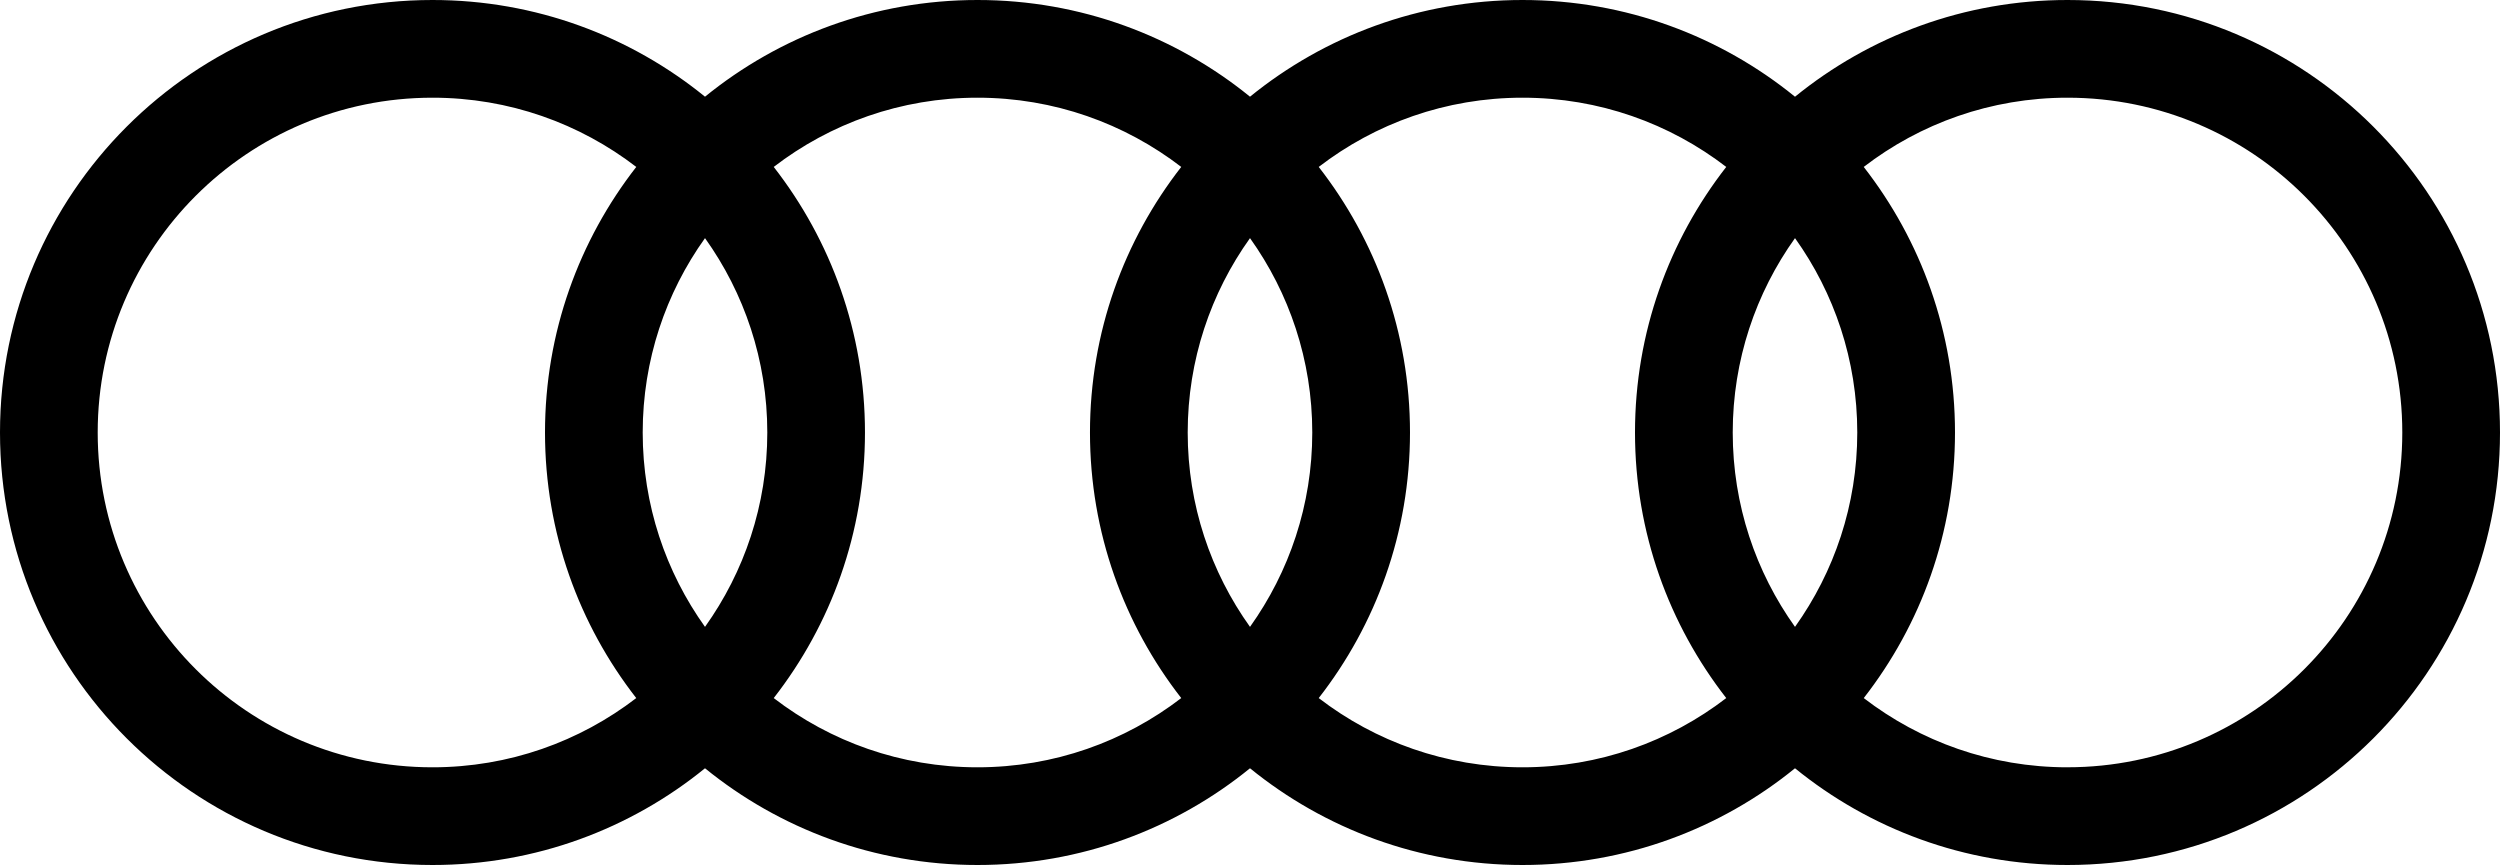
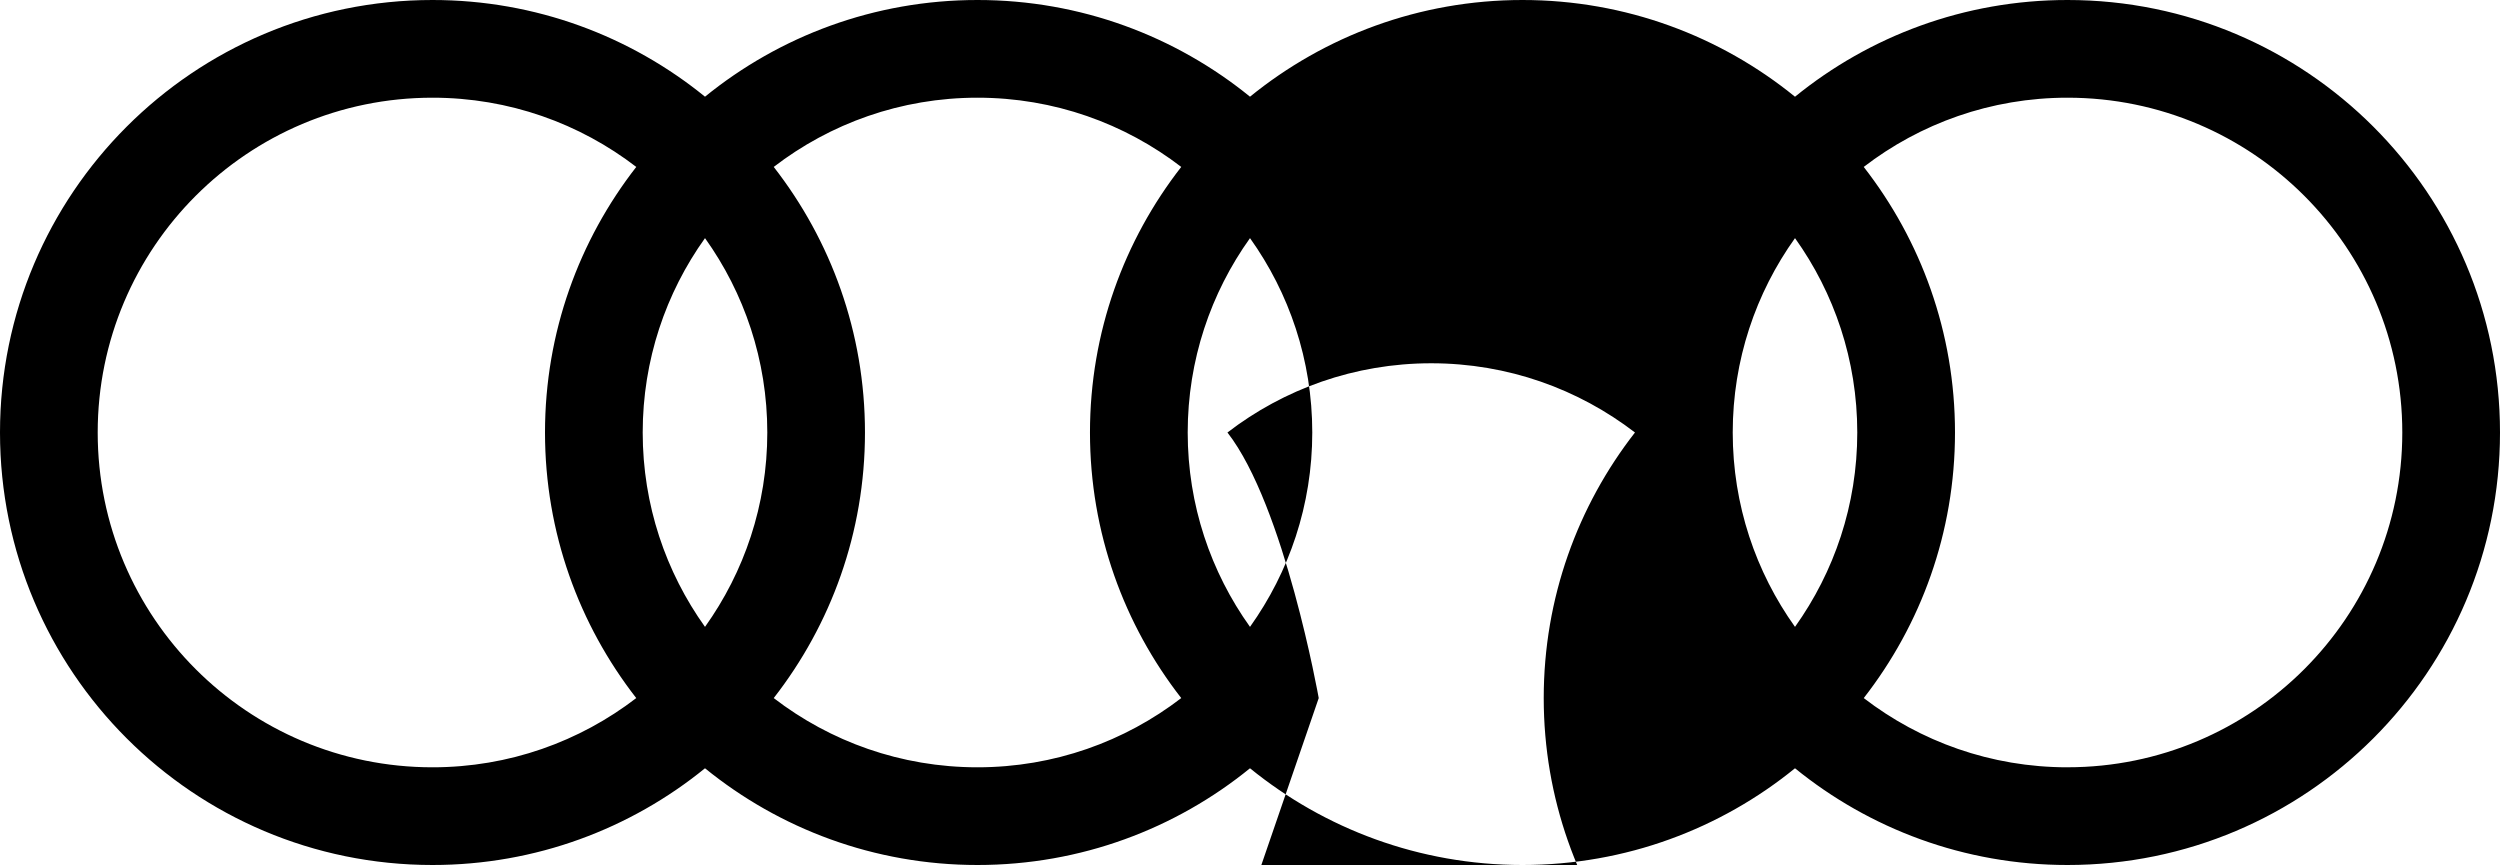
<svg xmlns="http://www.w3.org/2000/svg" width="100" height="34.6" viewBox="0 0 100 34.6">
  <g id="a" />
  <g id="b">
    <g id="c">
-       <path d="M82.7,0c-4.132,0-7.925,1.451-10.9,3.869-2.976-2.418-6.768-3.869-10.9-3.869-4.132,0-7.925,1.451-10.9,3.868-2.975-2.417-6.768-3.868-10.9-3.868s-7.925,1.451-10.9,3.868c-2.975-2.417-6.768-3.868-10.9-3.868C7.745,0,0,7.745,0,17.3s7.745,17.3,17.3,17.3c4.132,0,7.925-1.451,10.9-3.869,2.975,2.417,6.768,3.869,10.9,3.869s7.925-1.451,10.9-3.869c2.976,2.417,6.768,3.869,10.9,3.869,4.132,0,7.924-1.451,10.9-3.869,2.975,2.417,6.768,3.869,10.9,3.869,9.555,0,17.3-7.745,17.3-17.3S92.255,0,82.7,0Zm-10.9,25.075c-1.566-2.192-2.491-4.875-2.491-7.775s.925-5.582,2.491-7.775c1.567,2.192,2.491,4.875,2.491,7.775s-.925,5.582-2.491,7.775Zm-21.8,0c-1.567-2.192-2.492-4.875-2.492-7.775s.925-5.583,2.492-7.775c1.566,2.192,2.491,4.875,2.491,7.775s-.925,5.582-2.491,7.775Zm-21.8,0c-1.567-2.192-2.492-4.875-2.492-7.775s.925-5.583,2.492-7.775c1.567,2.192,2.492,4.875,2.492,7.775,0,2.9-.925,5.582-2.492,7.775ZM3.908,17.3c0-7.396,5.996-13.392,13.392-13.392,3.068,0,5.893,1.034,8.151,2.769-2.285,2.932-3.651,6.617-3.651,10.623s1.365,7.69,3.65,10.623c-2.258,1.735-5.083,2.769-8.15,2.769-7.396,0-13.392-5.996-13.392-13.391Zm27.041,10.623c2.285-2.932,3.65-6.617,3.65-10.623s-1.365-7.69-3.65-10.623c2.258-1.735,5.083-2.769,8.15-2.769s5.893,1.034,8.151,2.769c-2.286,2.932-3.651,6.617-3.651,10.623s1.365,7.69,3.651,10.623c-2.258,1.735-5.083,2.769-8.151,2.769s-5.893-1.034-8.15-2.769Zm21.8,0c2.286-2.932,3.651-6.617,3.651-10.623s-1.365-7.69-3.651-10.623c2.258-1.735,5.083-2.769,8.151-2.769s5.893,1.034,8.15,2.769c-2.286,2.932-3.65,6.617-3.65,10.623s1.365,7.69,3.65,10.623c-2.258,1.735-5.083,2.769-8.15,2.769-3.068,0-5.893-1.034-8.151-2.769Zm29.951,2.769c-3.068,0-5.893-1.034-8.15-2.769,2.285-2.932,3.65-6.617,3.65-10.623s-1.365-7.69-3.651-10.623c2.258-1.735,5.083-2.769,8.151-2.769,7.396,0,13.392,5.996,13.392,13.392s-5.996,13.391-13.392,13.391Z" />
+       <path d="M82.7,0c-4.132,0-7.925,1.451-10.9,3.869-2.976-2.418-6.768-3.869-10.9-3.869-4.132,0-7.925,1.451-10.9,3.868-2.975-2.417-6.768-3.868-10.9-3.868s-7.925,1.451-10.9,3.868c-2.975-2.417-6.768-3.868-10.9-3.868C7.745,0,0,7.745,0,17.3s7.745,17.3,17.3,17.3c4.132,0,7.925-1.451,10.9-3.869,2.975,2.417,6.768,3.869,10.9,3.869s7.925-1.451,10.9-3.869c2.976,2.417,6.768,3.869,10.9,3.869,4.132,0,7.924-1.451,10.9-3.869,2.975,2.417,6.768,3.869,10.9,3.869,9.555,0,17.3-7.745,17.3-17.3S92.255,0,82.7,0Zm-10.9,25.075c-1.566-2.192-2.491-4.875-2.491-7.775s.925-5.582,2.491-7.775c1.567,2.192,2.491,4.875,2.491,7.775s-.925,5.582-2.491,7.775Zm-21.8,0c-1.567-2.192-2.492-4.875-2.492-7.775s.925-5.583,2.492-7.775c1.566,2.192,2.491,4.875,2.491,7.775s-.925,5.582-2.491,7.775Zm-21.8,0c-1.567-2.192-2.492-4.875-2.492-7.775s.925-5.583,2.492-7.775c1.567,2.192,2.492,4.875,2.492,7.775,0,2.9-.925,5.582-2.492,7.775ZM3.908,17.3c0-7.396,5.996-13.392,13.392-13.392,3.068,0,5.893,1.034,8.151,2.769-2.285,2.932-3.651,6.617-3.651,10.623s1.365,7.69,3.65,10.623c-2.258,1.735-5.083,2.769-8.15,2.769-7.396,0-13.392-5.996-13.392-13.391Zm27.041,10.623c2.285-2.932,3.65-6.617,3.65-10.623s-1.365-7.69-3.65-10.623c2.258-1.735,5.083-2.769,8.15-2.769s5.893,1.034,8.151,2.769c-2.286,2.932-3.651,6.617-3.651,10.623s1.365,7.69,3.651,10.623c-2.258,1.735-5.083,2.769-8.151,2.769s-5.893-1.034-8.15-2.769Zm21.8,0s-1.365-7.69-3.651-10.623c2.258-1.735,5.083-2.769,8.151-2.769s5.893,1.034,8.15,2.769c-2.286,2.932-3.65,6.617-3.65,10.623s1.365,7.69,3.65,10.623c-2.258,1.735-5.083,2.769-8.15,2.769-3.068,0-5.893-1.034-8.151-2.769Zm29.951,2.769c-3.068,0-5.893-1.034-8.15-2.769,2.285-2.932,3.65-6.617,3.65-10.623s-1.365-7.69-3.651-10.623c2.258-1.735,5.083-2.769,8.151-2.769,7.396,0,13.392,5.996,13.392,13.392s-5.996,13.391-13.392,13.391Z" />
    </g>
  </g>
</svg>